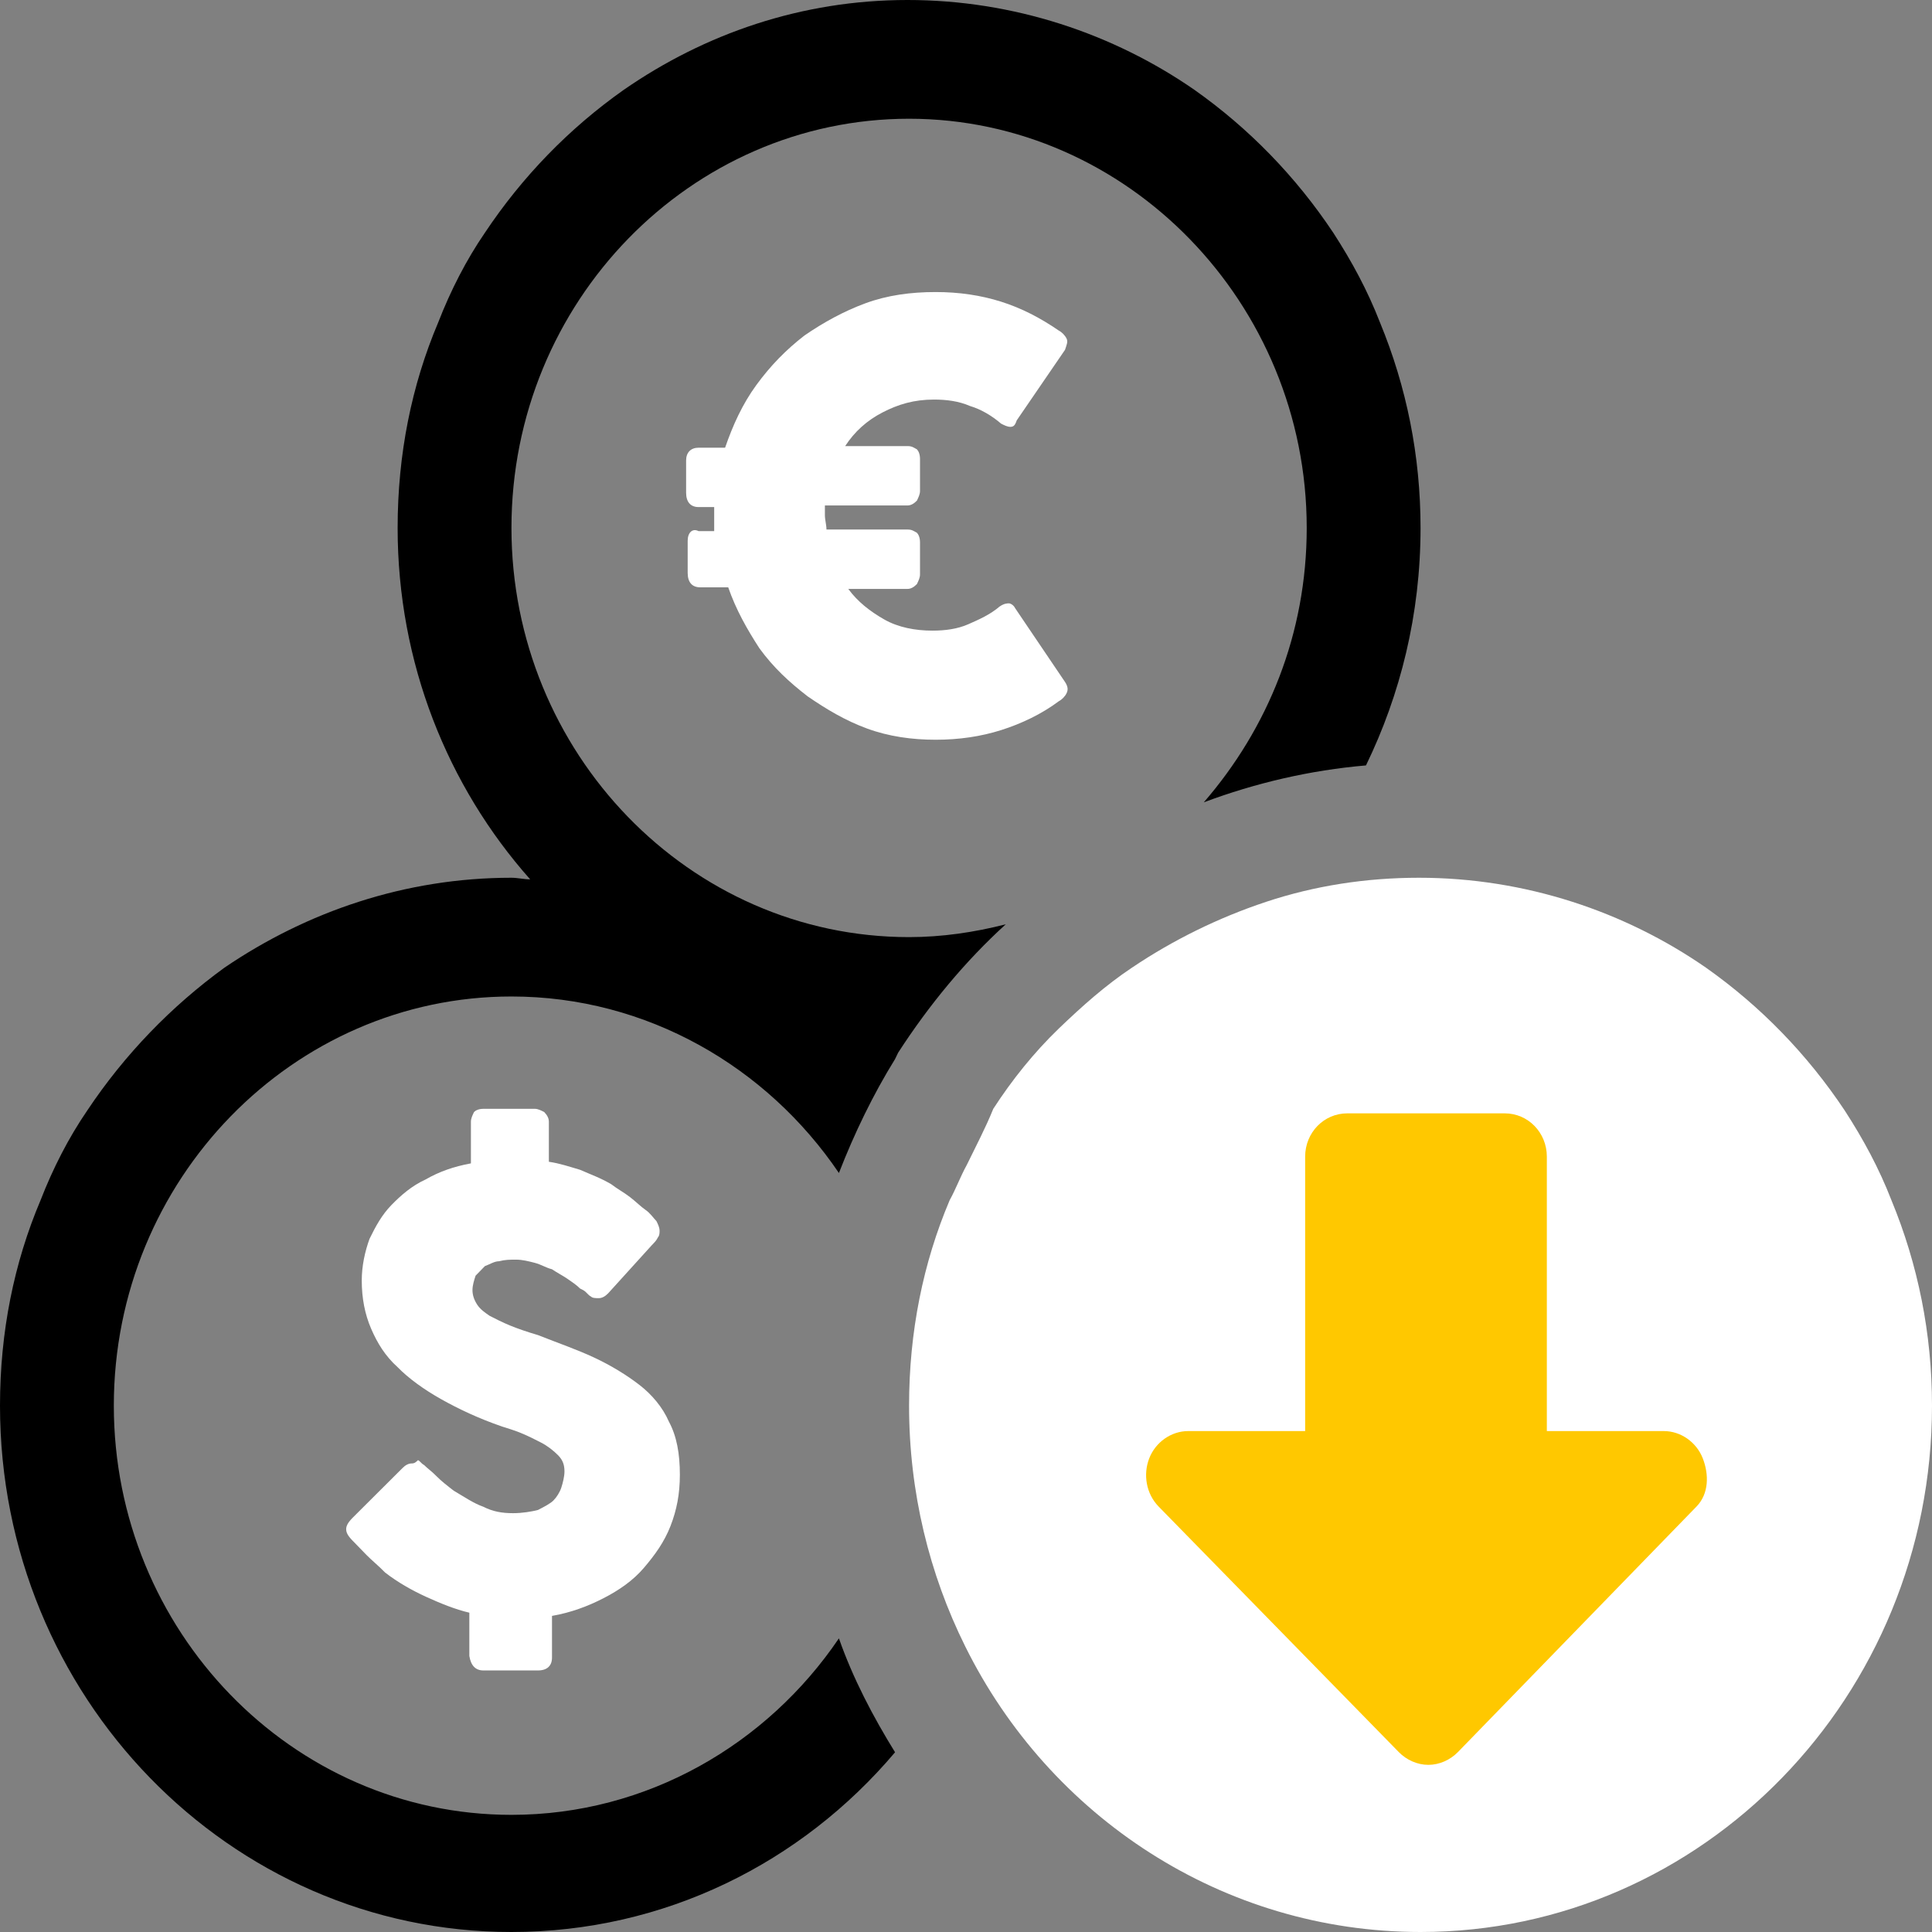
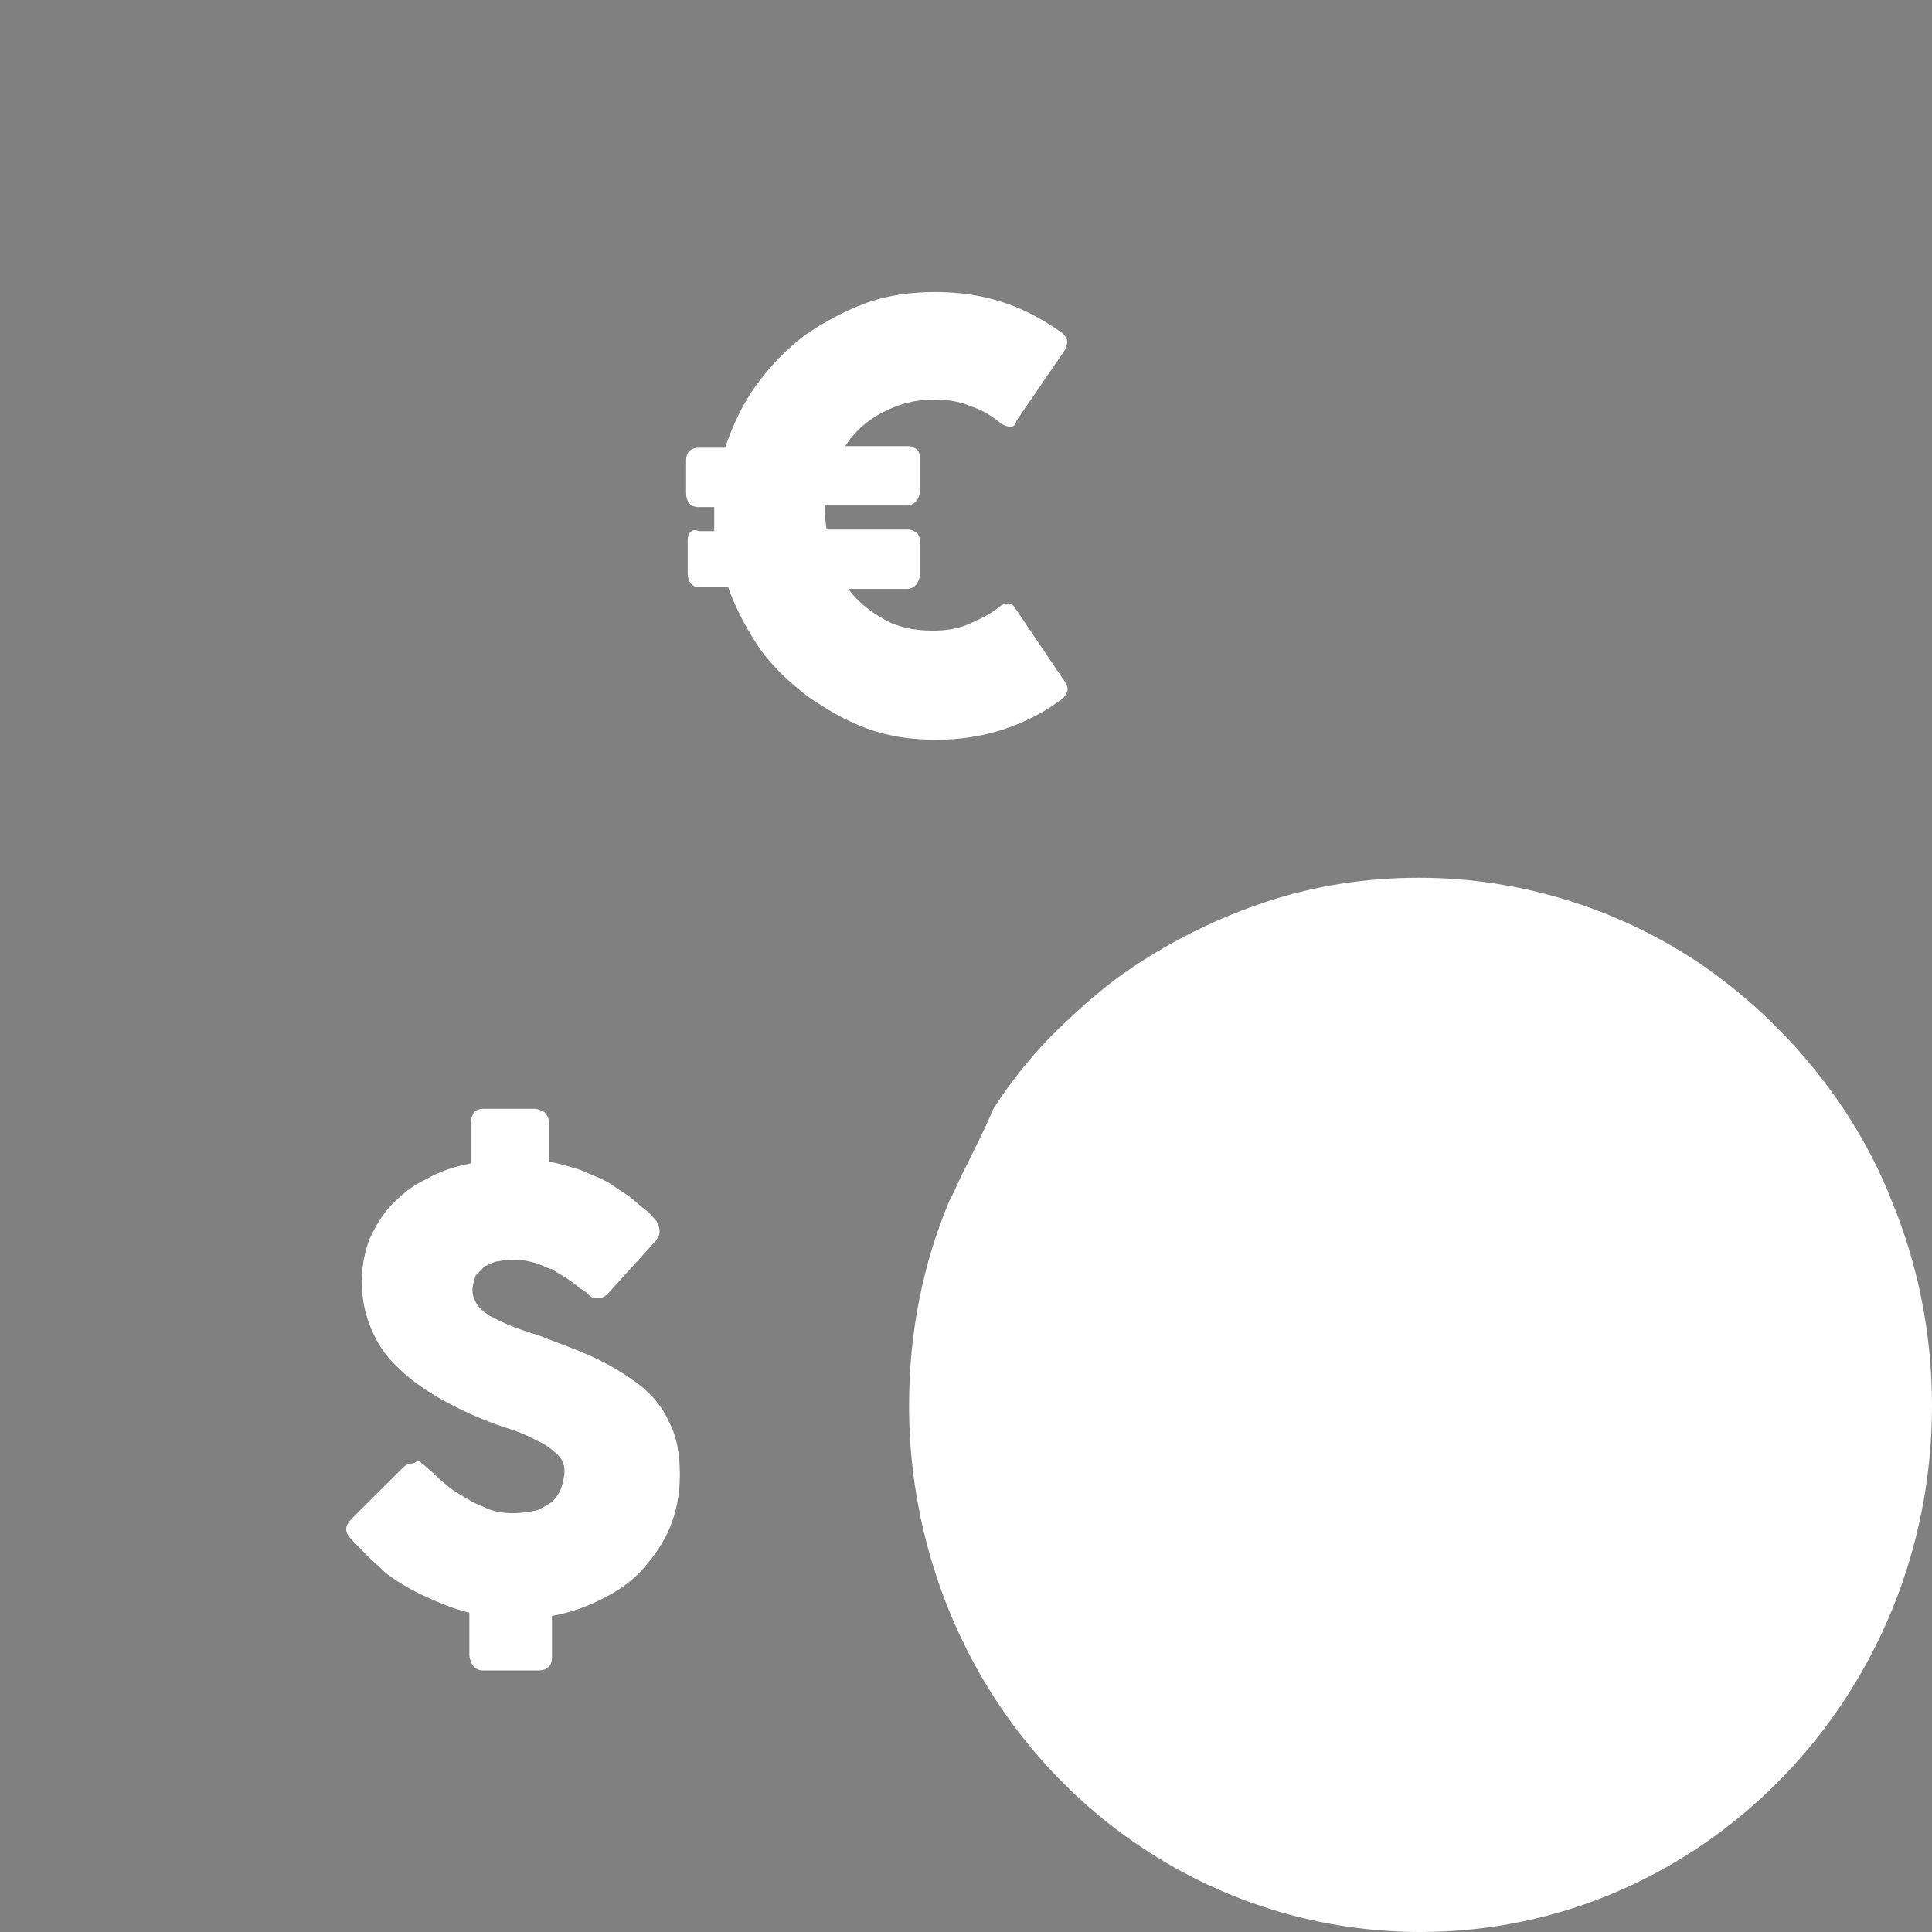
<svg xmlns="http://www.w3.org/2000/svg" width="118" height="118" viewBox="0 0 118 118" fill="none">
  <rect x="0" y="0" width="118" height="118" fill="#808080" stroke="none" />
-   <path d="M54.857 64.292C56.762 61.352 58.952 58.706 61.429 56.452C59.524 56.942 57.524 57.236 55.524 57.236C42.095 57.236 31.238 45.965 31.238 32.244C31.238 18.425 42.191 7.252 55.524 7.252C68.857 7.252 79.81 18.523 79.81 32.244C79.81 38.713 77.429 44.495 73.524 49.003C76.667 47.827 80 47.043 83.429 46.749C85.524 42.437 86.762 37.536 86.762 32.244C86.762 27.834 85.905 23.62 84.286 19.699C83.524 17.739 82.572 15.975 81.429 14.211C79.143 10.781 76.286 7.841 72.953 5.488C68 2.058 61.905 0 55.429 0C48.952 0 43.048 2.058 38.095 5.488C34.762 7.841 31.905 10.781 29.619 14.211C28.476 15.877 27.524 17.739 26.762 19.699C25.143 23.522 24.286 27.736 24.286 32.244C24.286 40.477 27.333 48.023 32.381 53.708C32 53.708 31.619 53.61 31.238 53.61C24.762 53.61 18.762 55.668 13.714 59.098C10.476 61.45 7.619 64.39 5.333 67.82C4.19 69.487 3.238 71.349 2.476 73.309C0.857 77.131 0 81.345 0 85.854C0 103.593 14 118 31.238 118C40.572 118 48.952 113.786 54.667 107.023C53.333 104.867 52.095 102.515 51.238 100.065C46.857 106.533 39.524 110.845 31.238 110.845C17.809 110.845 6.952 99.575 6.952 85.854C6.952 72.035 17.905 60.862 31.238 60.862C39.524 60.862 46.857 65.174 51.238 71.643C52.191 69.193 53.333 66.841 54.667 64.684" fill="black" />
  <path d="M59.047 71.153C58.666 71.839 58.381 72.623 58 73.309C56.381 77.131 55.523 81.346 55.523 85.854C55.523 91.146 56.761 96.144 58.952 100.555C64.095 110.943 74.666 118 86.762 118C104 118 118 103.593 118 85.854C118 81.444 117.143 77.229 115.524 73.309C114.762 71.349 113.809 69.585 112.666 67.821C110.381 64.39 107.523 61.45 104.19 59.098C99.238 55.668 93.142 53.61 86.666 53.61C83.428 53.61 80.285 54.1 77.333 55.08C74.381 56.06 71.619 57.432 69.142 59.098C67.523 60.176 66.095 61.45 64.666 62.822C63.142 64.292 61.809 65.958 60.666 67.723C60.19 68.899 59.619 69.977 59.047 71.153Z" fill="white" />
  <path d="M29.523 102.025H32.857C33.428 102.025 33.714 101.731 33.714 101.241V98.693C34.857 98.497 35.904 98.105 36.857 97.615C37.809 97.125 38.666 96.537 39.333 95.752C40 94.969 40.571 94.184 40.952 93.204C41.333 92.224 41.524 91.244 41.524 90.068C41.524 88.794 41.333 87.716 40.857 86.834C40.476 85.952 39.809 85.168 39.047 84.58C38.285 83.992 37.333 83.404 36.285 82.914C35.238 82.424 34.095 82.032 32.857 81.542C32.19 81.346 31.619 81.15 31.143 80.954C30.666 80.757 30.285 80.561 29.904 80.365C29.619 80.169 29.333 79.974 29.143 79.68C28.952 79.385 28.857 79.091 28.857 78.797C28.857 78.503 28.952 78.209 29.047 77.915C29.238 77.719 29.428 77.523 29.619 77.327C29.904 77.229 30.19 77.033 30.476 77.033C30.857 76.935 31.143 76.935 31.523 76.935C31.904 76.935 32.285 77.033 32.666 77.131C33.047 77.229 33.333 77.425 33.714 77.523C34 77.719 34.381 77.915 34.666 78.111C34.952 78.307 35.238 78.503 35.428 78.699L35.619 78.797C35.809 78.895 35.904 79.091 36.095 79.189C36.19 79.287 36.381 79.287 36.571 79.287C36.762 79.287 36.952 79.189 37.143 78.993L39.809 76.053C40 75.857 40.095 75.759 40.19 75.563C40.285 75.465 40.285 75.269 40.285 75.171C40.285 74.975 40.19 74.779 40.095 74.583C39.904 74.387 39.714 74.093 39.428 73.897C39.143 73.701 38.857 73.407 38.476 73.113C38.095 72.819 37.714 72.623 37.333 72.329C36.666 71.937 36.095 71.741 35.428 71.447C34.762 71.251 34.19 71.055 33.523 70.957V68.507C33.523 68.311 33.428 68.115 33.238 67.919C33.047 67.821 32.857 67.723 32.666 67.723H29.523C29.238 67.723 29.047 67.821 28.952 67.919C28.857 68.115 28.762 68.311 28.762 68.507V71.055C27.714 71.251 26.857 71.545 26 72.035C25.143 72.427 24.476 73.015 23.904 73.603C23.333 74.191 22.952 74.877 22.571 75.661C22.285 76.445 22.095 77.327 22.095 78.209C22.095 79.287 22.285 80.267 22.666 81.15C23.047 82.032 23.523 82.816 24.285 83.502C24.952 84.188 25.904 84.874 26.952 85.462C28 86.05 29.238 86.638 30.666 87.128C30.952 87.226 31.333 87.324 31.809 87.52C32.285 87.716 32.666 87.912 33.047 88.108C33.428 88.304 33.809 88.598 34.095 88.892C34.381 89.186 34.476 89.48 34.476 89.872C34.476 90.166 34.381 90.558 34.285 90.852C34.19 91.146 34 91.44 33.809 91.636C33.619 91.832 33.238 92.028 32.857 92.224C32.476 92.322 31.904 92.42 31.333 92.42C30.666 92.42 30.095 92.322 29.523 92.028C28.952 91.832 28.381 91.44 27.714 91.048C27.333 90.754 26.952 90.46 26.666 90.166C26.381 89.872 26.095 89.676 25.904 89.48C25.714 89.382 25.619 89.186 25.523 89.186C25.333 89.382 25.238 89.382 25.143 89.382C24.952 89.382 24.762 89.48 24.571 89.676L21.523 92.714C21.238 93.008 21.143 93.204 21.143 93.4C21.143 93.596 21.238 93.792 21.523 94.086L21.619 94.184C21.809 94.38 22.095 94.674 22.381 94.969C22.666 95.263 23.143 95.654 23.523 96.047C24.285 96.635 25.143 97.125 26 97.517C26.857 97.909 27.809 98.301 28.666 98.497V101.143C28.762 101.731 29.047 102.025 29.523 102.025Z" fill="white" />
  <path d="M42.001 33.028V34.989C42.001 35.577 42.286 35.871 42.762 35.871H44.477C44.953 37.243 45.62 38.419 46.382 39.595C47.239 40.771 48.191 41.653 49.334 42.535C50.477 43.319 51.62 44.005 52.953 44.495C54.286 44.985 55.715 45.181 57.143 45.181C58.572 45.181 59.905 44.985 61.143 44.593C62.382 44.201 63.62 43.613 64.667 42.829C64.858 42.731 65.048 42.535 65.143 42.339C65.239 42.143 65.239 41.947 65.048 41.653L62.001 37.145C61.905 36.949 61.715 36.851 61.62 36.851C61.524 36.851 61.334 36.851 61.048 37.047C60.477 37.537 59.81 37.831 59.143 38.125C58.477 38.419 57.715 38.517 56.953 38.517C55.905 38.517 54.858 38.321 54.001 37.831C53.143 37.341 52.382 36.753 51.81 35.969H55.429C55.62 35.969 55.81 35.871 56.001 35.675C56.096 35.479 56.191 35.283 56.191 35.087V33.126C56.191 32.832 56.096 32.636 56.001 32.538C55.81 32.44 55.715 32.342 55.429 32.342H50.477C50.477 32.048 50.382 31.754 50.382 31.46C50.382 31.362 50.382 31.264 50.382 31.166C50.382 31.068 50.382 30.97 50.382 30.872H55.429C55.62 30.872 55.81 30.774 56.001 30.578C56.096 30.382 56.191 30.186 56.191 29.99V28.03C56.191 27.736 56.096 27.54 56.001 27.442C55.81 27.344 55.715 27.246 55.429 27.246H51.62C52.191 26.364 52.953 25.678 53.905 25.188C54.858 24.698 55.81 24.404 57.048 24.404C57.81 24.404 58.572 24.502 59.239 24.796C59.905 24.992 60.572 25.384 61.143 25.874C61.334 25.972 61.524 26.07 61.715 26.07C61.905 26.07 62.001 25.972 62.096 25.678L65.048 21.366C65.143 21.072 65.239 20.876 65.143 20.68C65.048 20.484 64.858 20.288 64.667 20.19C63.524 19.405 62.382 18.817 61.143 18.425C59.905 18.033 58.572 17.837 57.143 17.837C55.62 17.837 54.191 18.033 52.858 18.523C51.524 19.014 50.286 19.7 49.143 20.484C48.001 21.366 47.048 22.346 46.191 23.522C45.334 24.698 44.762 25.972 44.286 27.344H42.667C42.191 27.344 41.905 27.638 41.905 28.128V30.088C41.905 30.676 42.191 30.97 42.667 30.97H43.62C43.62 31.068 43.62 31.166 43.62 31.264C43.62 31.362 43.62 31.46 43.62 31.558C43.62 31.754 43.62 31.852 43.62 32.048C43.62 32.146 43.62 32.342 43.62 32.44H42.667C42.286 32.244 42.001 32.538 42.001 33.028Z" fill="white" />
-   <path d="M103.619 92.012L89.048 107.007C88.571 107.497 87.905 107.791 87.238 107.791C86.571 107.791 85.905 107.497 85.429 107.007L70.762 92.012C70 91.228 69.809 90.052 70.191 89.071C70.571 88.091 71.524 87.405 72.571 87.405H79.714V70.646C79.714 69.176 80.857 68 82.286 68H91.905C93.333 68 94.476 69.176 94.476 70.646V87.405H101.619C102.667 87.405 103.619 88.091 104 89.071C104.381 90.052 104.381 91.228 103.619 92.012Z" fill="#FFC800" />
</svg>